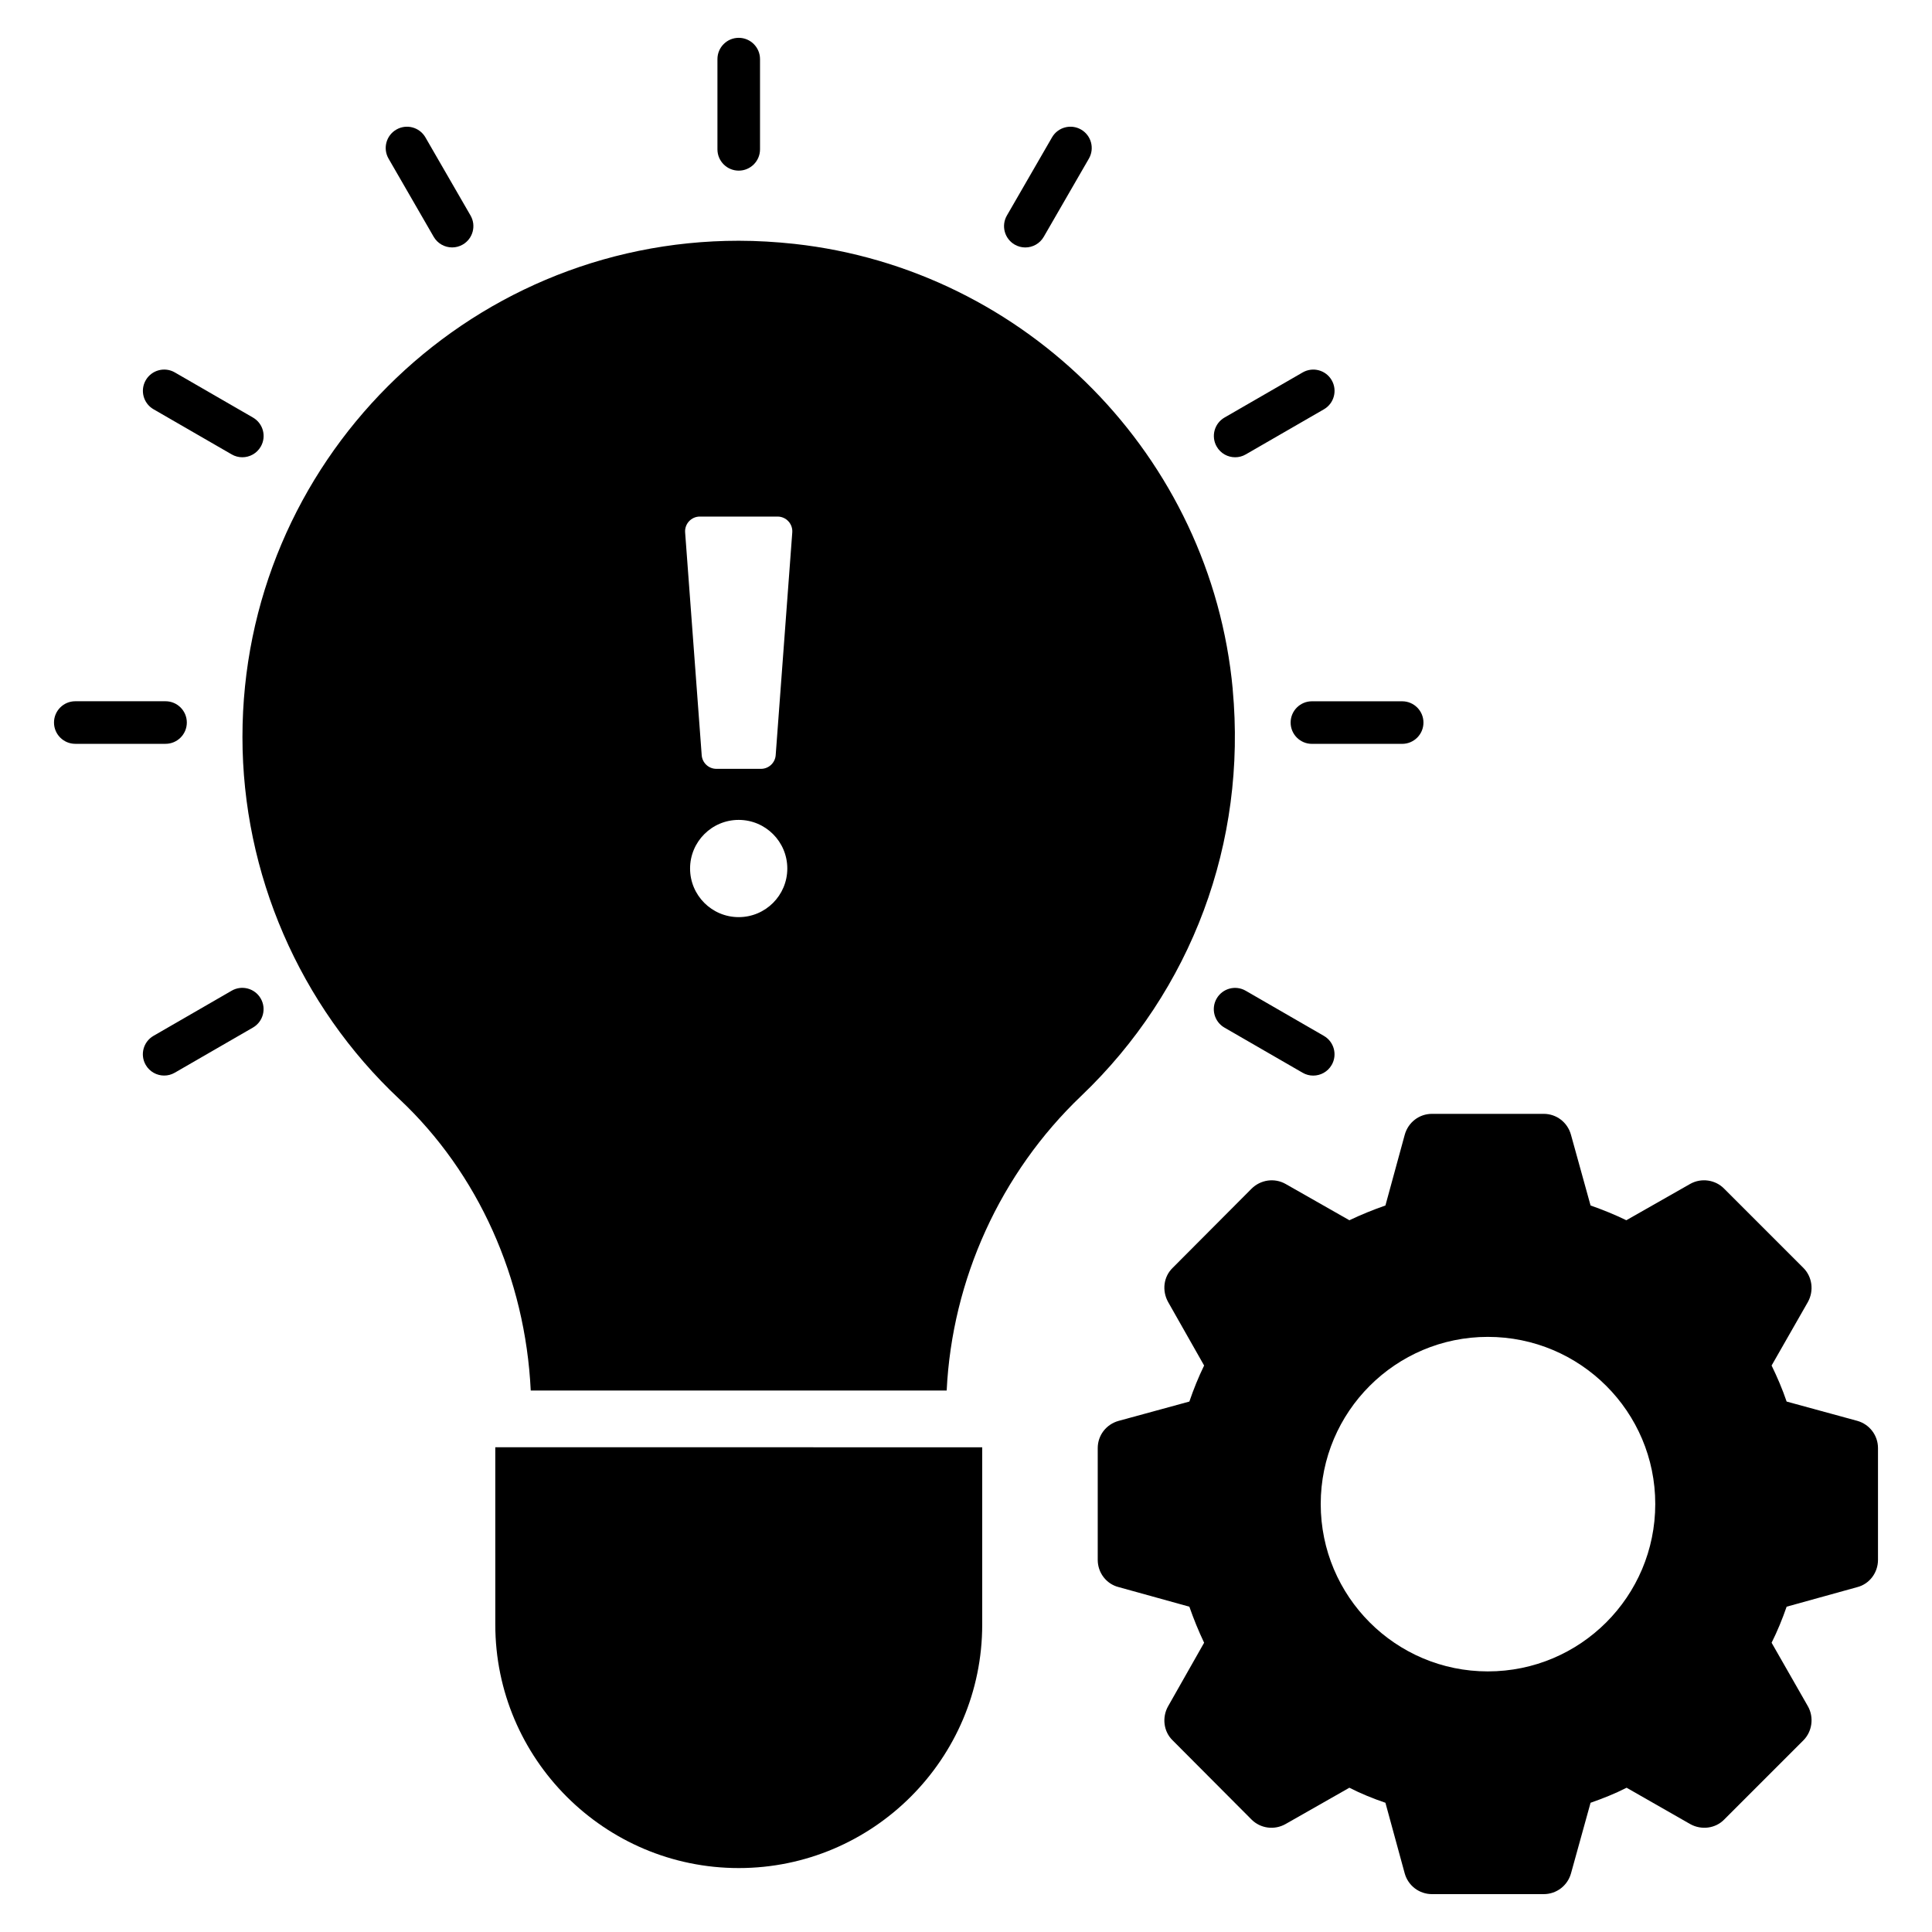
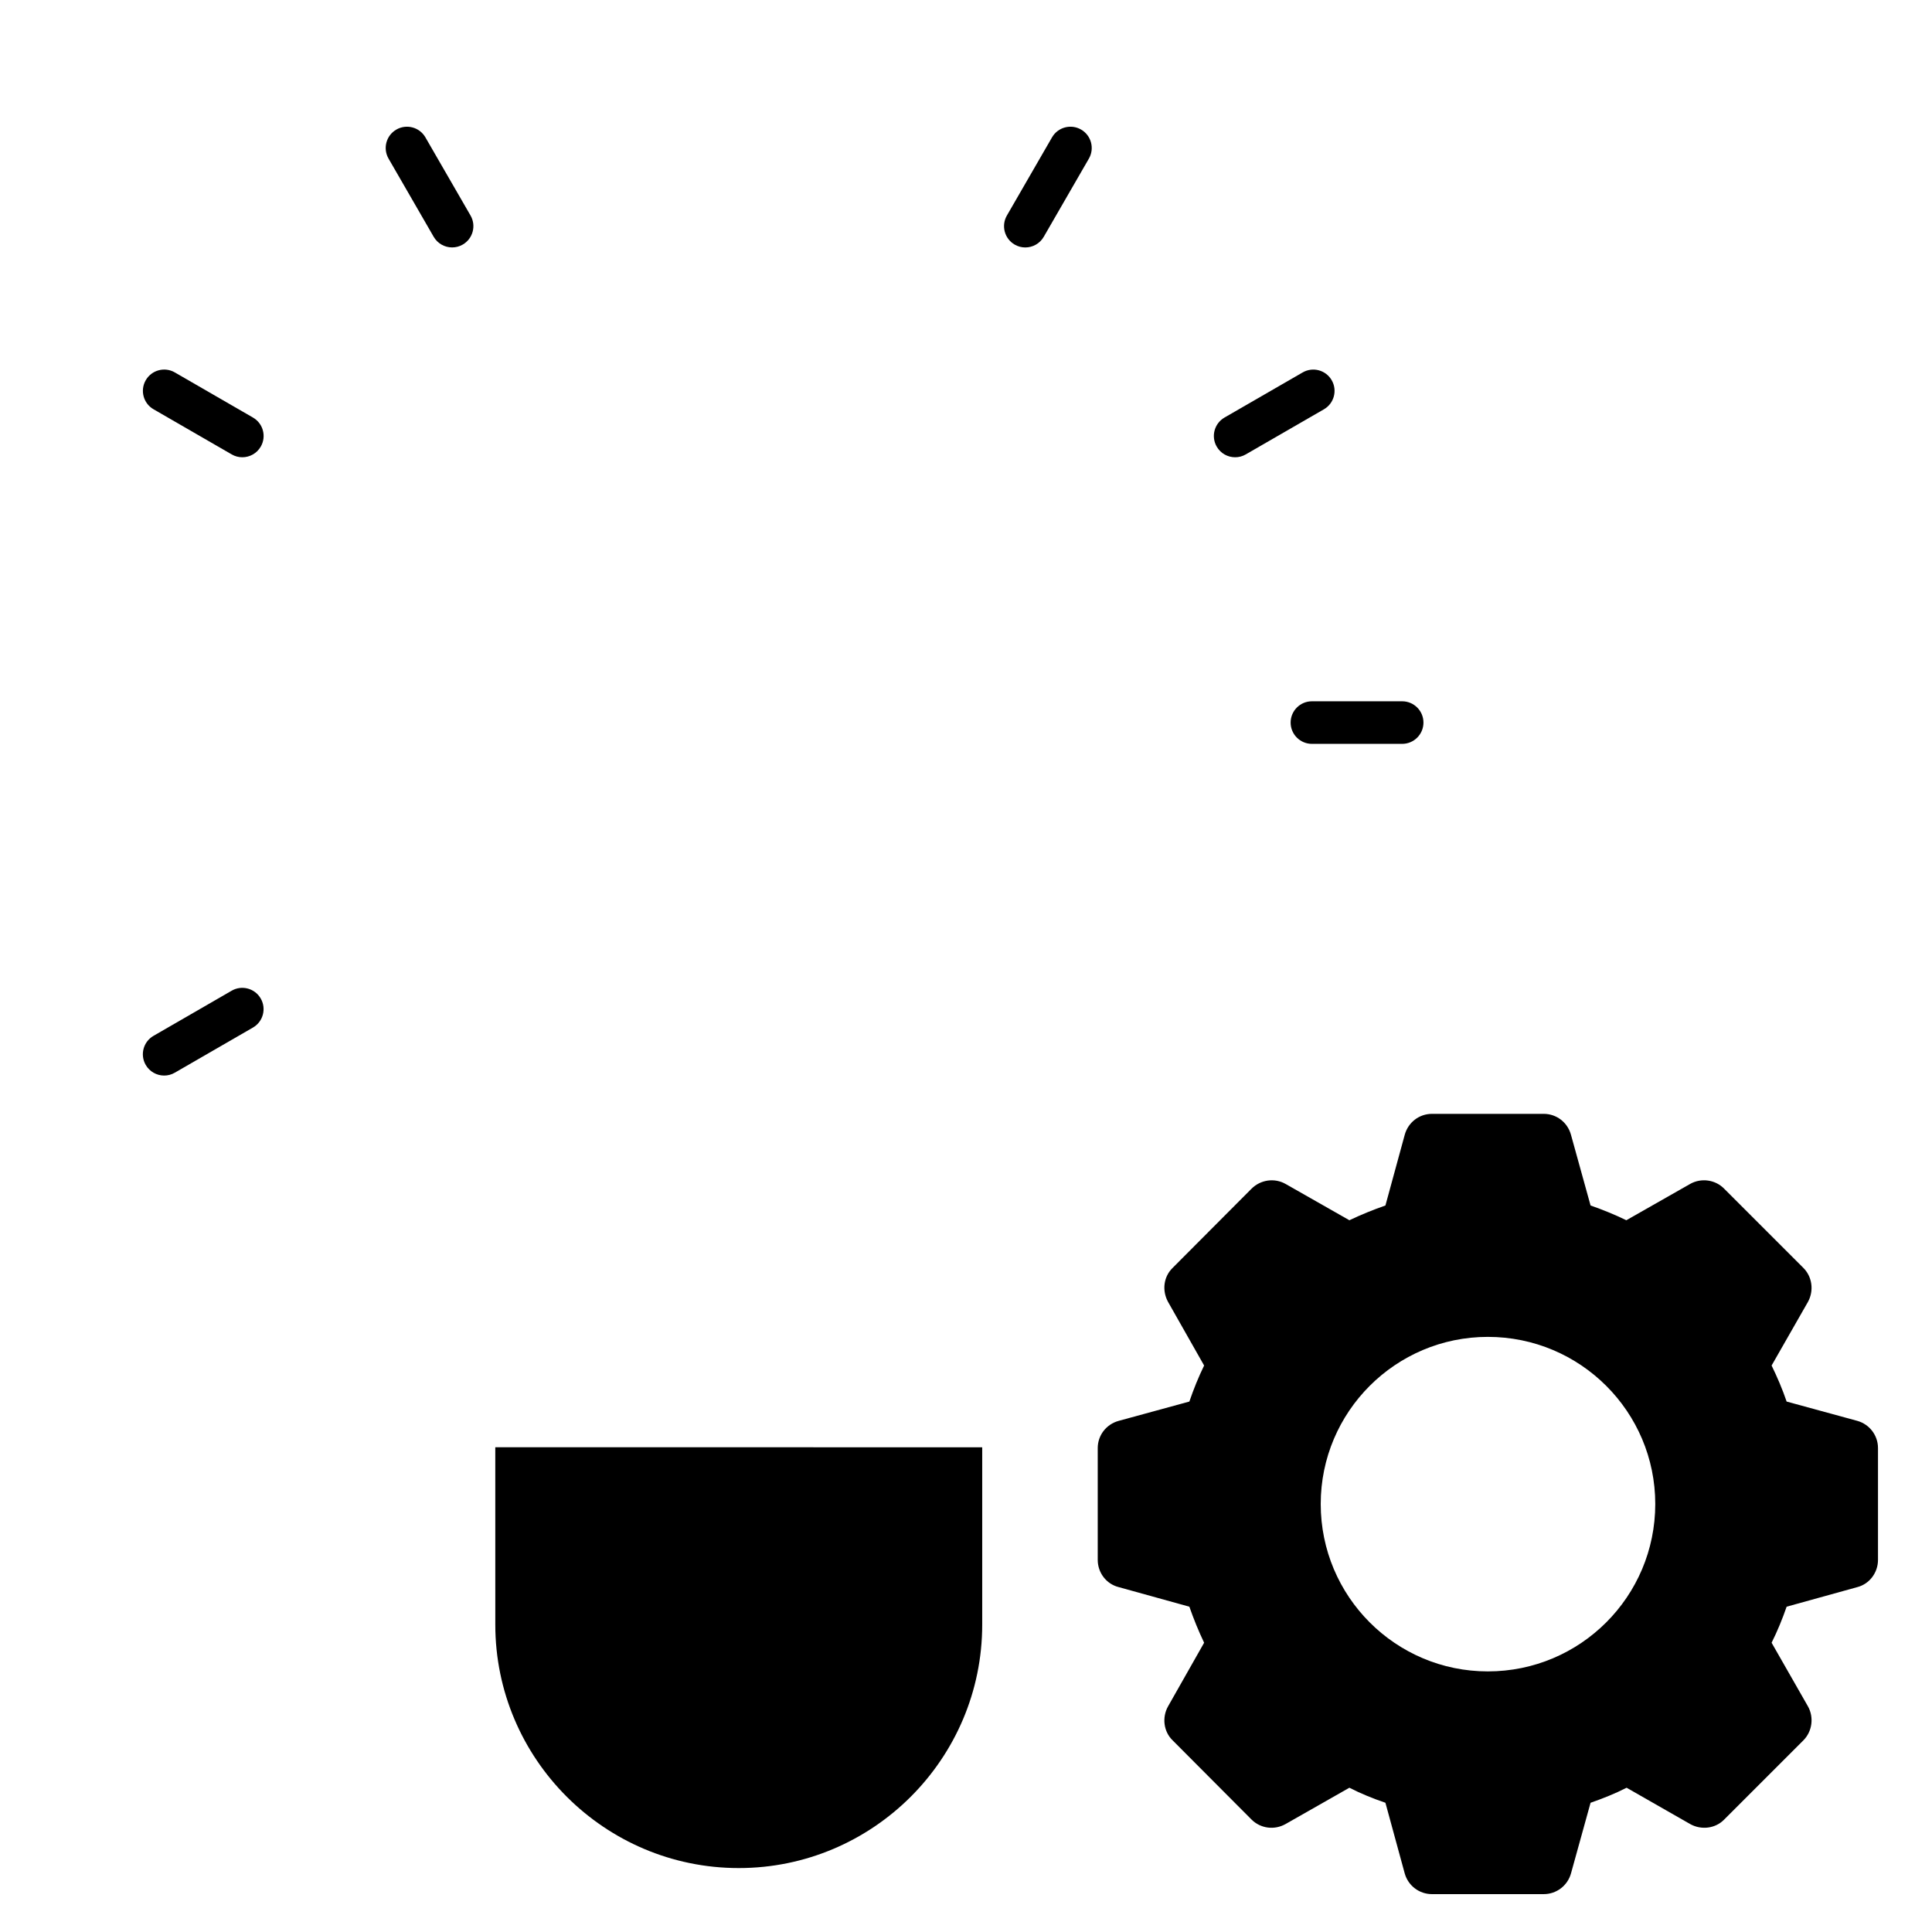
<svg xmlns="http://www.w3.org/2000/svg" fill="#000000" width="800px" height="800px" version="1.1" viewBox="144 144 512 512">
  <g>
-     <path d="m339.77 189.22c3.117 0 5.644-2.527 5.644-5.641v-23.914c0-3.113-2.527-5.641-5.644-5.641-3.113 0-5.641 2.527-5.641 5.641v23.918c0.004 3.113 2.527 5.637 5.641 5.637z" />
    <path d="m258.93 206.75c1.043 1.805 2.941 2.82 4.887 2.82 0.957 0 1.926-0.242 2.816-0.758 2.699-1.559 3.621-5.008 2.062-7.703l-11.957-20.707c-1.559-2.703-5.016-3.621-7.703-2.062-2.699 1.555-3.617 5.008-2.062 7.699z" />
    <path d="m184.69 252.46 20.711 11.961c0.887 0.516 1.859 0.758 2.816 0.758 1.945 0 3.844-1.012 4.887-2.82 1.559-2.695 0.637-6.144-2.062-7.703l-20.711-11.961c-2.691-1.559-6.148-0.633-7.703 2.062-1.559 2.695-0.637 6.148 2.062 7.703z" />
-     <path d="m193.51 335.48c0-3.113-2.527-5.641-5.641-5.641h-23.918c-3.113 0-5.641 2.527-5.641 5.641s2.527 5.641 5.641 5.641h23.918c3.113 0 5.641-2.527 5.641-5.641z" />
    <path d="m205.39 406.55-20.711 11.961c-2.699 1.559-3.621 5.008-2.062 7.703 1.043 1.805 2.941 2.82 4.887 2.82 0.957 0 1.926-0.242 2.816-0.758l20.711-11.961c2.699-1.559 3.621-5.008 2.062-7.703-1.551-2.695-5.012-3.629-7.703-2.062z" />
-     <path d="m474.13 406.56c-2.711-1.57-6.152-0.625-7.703 2.062-1.559 2.695-0.633 6.144 2.062 7.703l20.715 11.961c0.887 0.516 1.859 0.758 2.812 0.758 1.953 0 3.848-1.012 4.891-2.82 1.559-2.695 0.633-6.144-2.062-7.703z" />
    <path d="m486.03 335.49c0 3.113 2.527 5.641 5.641 5.641h23.918c3.113 0 5.641-2.527 5.641-5.641s-2.527-5.641-5.641-5.641h-23.918c-3.113 0-5.641 2.527-5.641 5.641z" />
    <path d="m471.33 265.18c0.953 0 1.926-0.242 2.812-0.758l20.711-11.953c2.695-1.559 3.621-5.008 2.062-7.703-1.551-2.695-4.992-3.629-7.703-2.062l-20.707 11.953c-2.695 1.559-3.621 5.008-2.062 7.703 1.039 1.809 2.934 2.82 4.887 2.82z" />
    <path d="m412.9 208.82c0.887 0.516 1.859 0.758 2.812 0.758 1.953 0 3.848-1.012 4.891-2.82l11.961-20.719c1.559-2.695 0.633-6.144-2.062-7.703-2.703-1.562-6.152-0.625-7.703 2.062l-11.961 20.715c-1.559 2.699-0.633 6.148 2.062 7.707z" />
-     <path d="m470.69 326.69c-5.715-61.66-54.594-111.29-116.18-118.06-4.887-0.527-9.852-0.828-14.738-0.828-72.562 0-131.52 58.953-131.52 131.52 0 36.168 15.113 71.133 41.582 95.949 20.902 19.625 33.387 47.523 34.816 77.227h110.23c1.43-29.402 14.211-57.602 35.641-78.055 29.328-27.965 43.918-67.219 40.156-107.75zm-130.93 60.359c-7.113 0-12.883-5.769-12.883-12.883 0-7.113 5.769-12.883 12.883-12.883s12.883 5.769 12.883 12.883c0 7.113-5.766 12.883-12.883 12.883zm9.805-42.918c-0.152 2.043-1.852 3.621-3.898 3.621h-11.812c-2.047 0-3.746-1.578-3.898-3.621l-4.391-59.035c-0.168-2.266 1.625-4.199 3.898-4.199h20.598c2.273 0 4.066 1.93 3.898 4.199z" />
    <path d="m275.26 574.54c0 35.566 28.949 64.516 64.516 64.516 35.566 0 64.52-28.949 64.52-64.516v-46.996l-129.04-0.004z" />
    <path d="m636.2 520.54-18.723-5.113c-1.129-3.309-2.481-6.465-3.984-9.551l9.625-16.844c1.652-3.008 1.129-6.691-1.203-9.023l-20.98-20.98c-2.332-2.406-6.09-2.934-9.023-1.277l-16.918 9.625c-3.082-1.504-6.242-2.781-9.477-3.91l-5.188-18.723c-0.902-3.309-3.836-5.562-7.219-5.562h-29.625c-3.383 0-6.316 2.254-7.219 5.562l-5.113 18.723c-3.234 1.129-6.391 2.406-9.551 3.91l-16.918-9.625c-2.934-1.652-6.617-1.129-9.023 1.277l-20.902 20.98c-2.406 2.332-2.859 6.016-1.203 9.023l9.551 16.844c-1.504 3.086-2.781 6.242-3.91 9.551l-18.723 5.113c-3.309 0.902-5.562 3.832-5.562 7.219v29.625c0 3.383 2.254 6.391 5.562 7.219l18.723 5.188c1.129 3.234 2.406 6.391 3.91 9.551l-9.551 16.844c-1.652 2.934-1.203 6.695 1.203 9.023l20.902 20.98c2.406 2.406 6.09 2.859 9.023 1.203l16.918-9.625c3.082 1.578 6.242 2.856 9.551 3.984l5.113 18.723c0.902 3.234 3.836 5.488 7.219 5.488h29.625c3.383 0 6.316-2.258 7.219-5.488l5.188-18.723c3.234-1.129 6.465-2.406 9.551-3.984l16.844 9.625c2.934 1.652 6.691 1.203 9.023-1.203l20.98-20.98c2.332-2.328 2.859-6.09 1.203-9.023l-9.625-16.844c1.578-3.156 2.859-6.316 3.984-9.551l18.723-5.188c3.234-0.824 5.488-3.836 5.488-7.219v-29.625c0-3.387-2.258-6.316-5.488-7.219zm-97.906 66.398c-24.438 0-44.289-19.852-44.289-44.363 0-24.438 19.852-44.289 44.289-44.289 24.516 0 44.367 19.852 44.367 44.289 0 24.512-19.852 44.363-44.367 44.363z" />
  </g>
</svg>